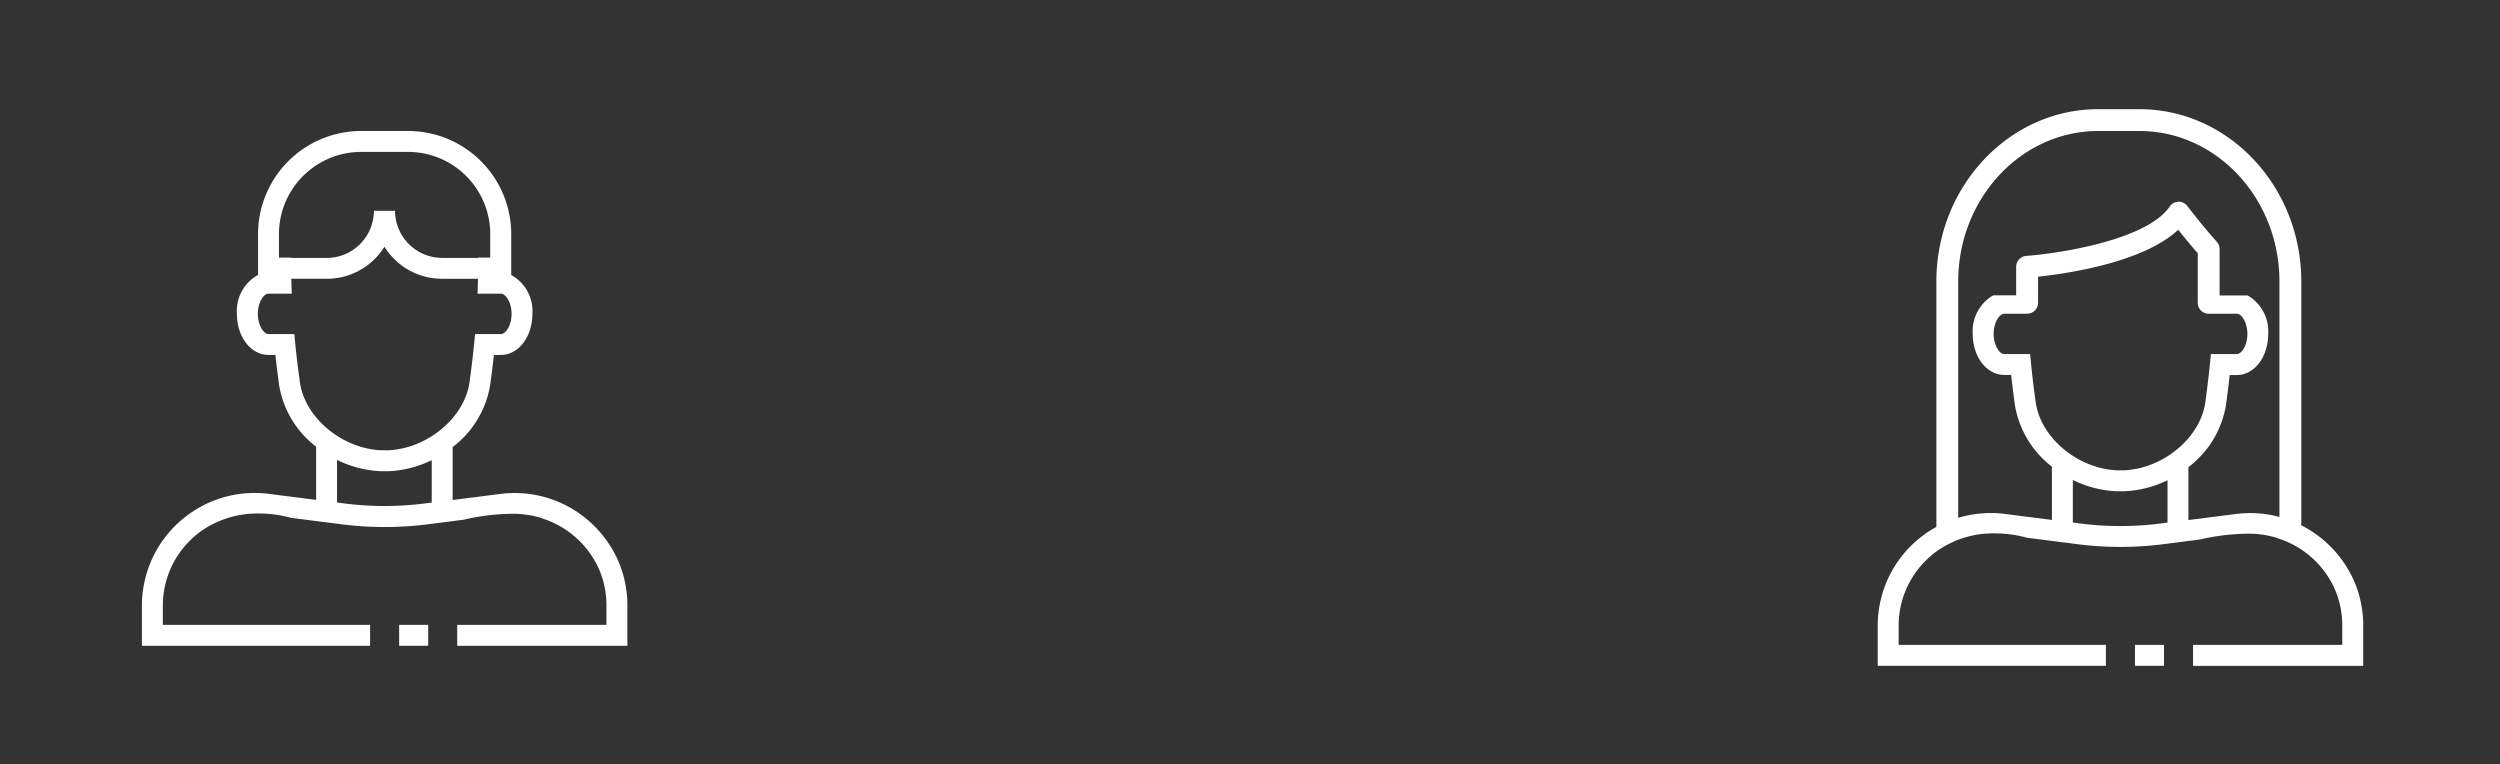
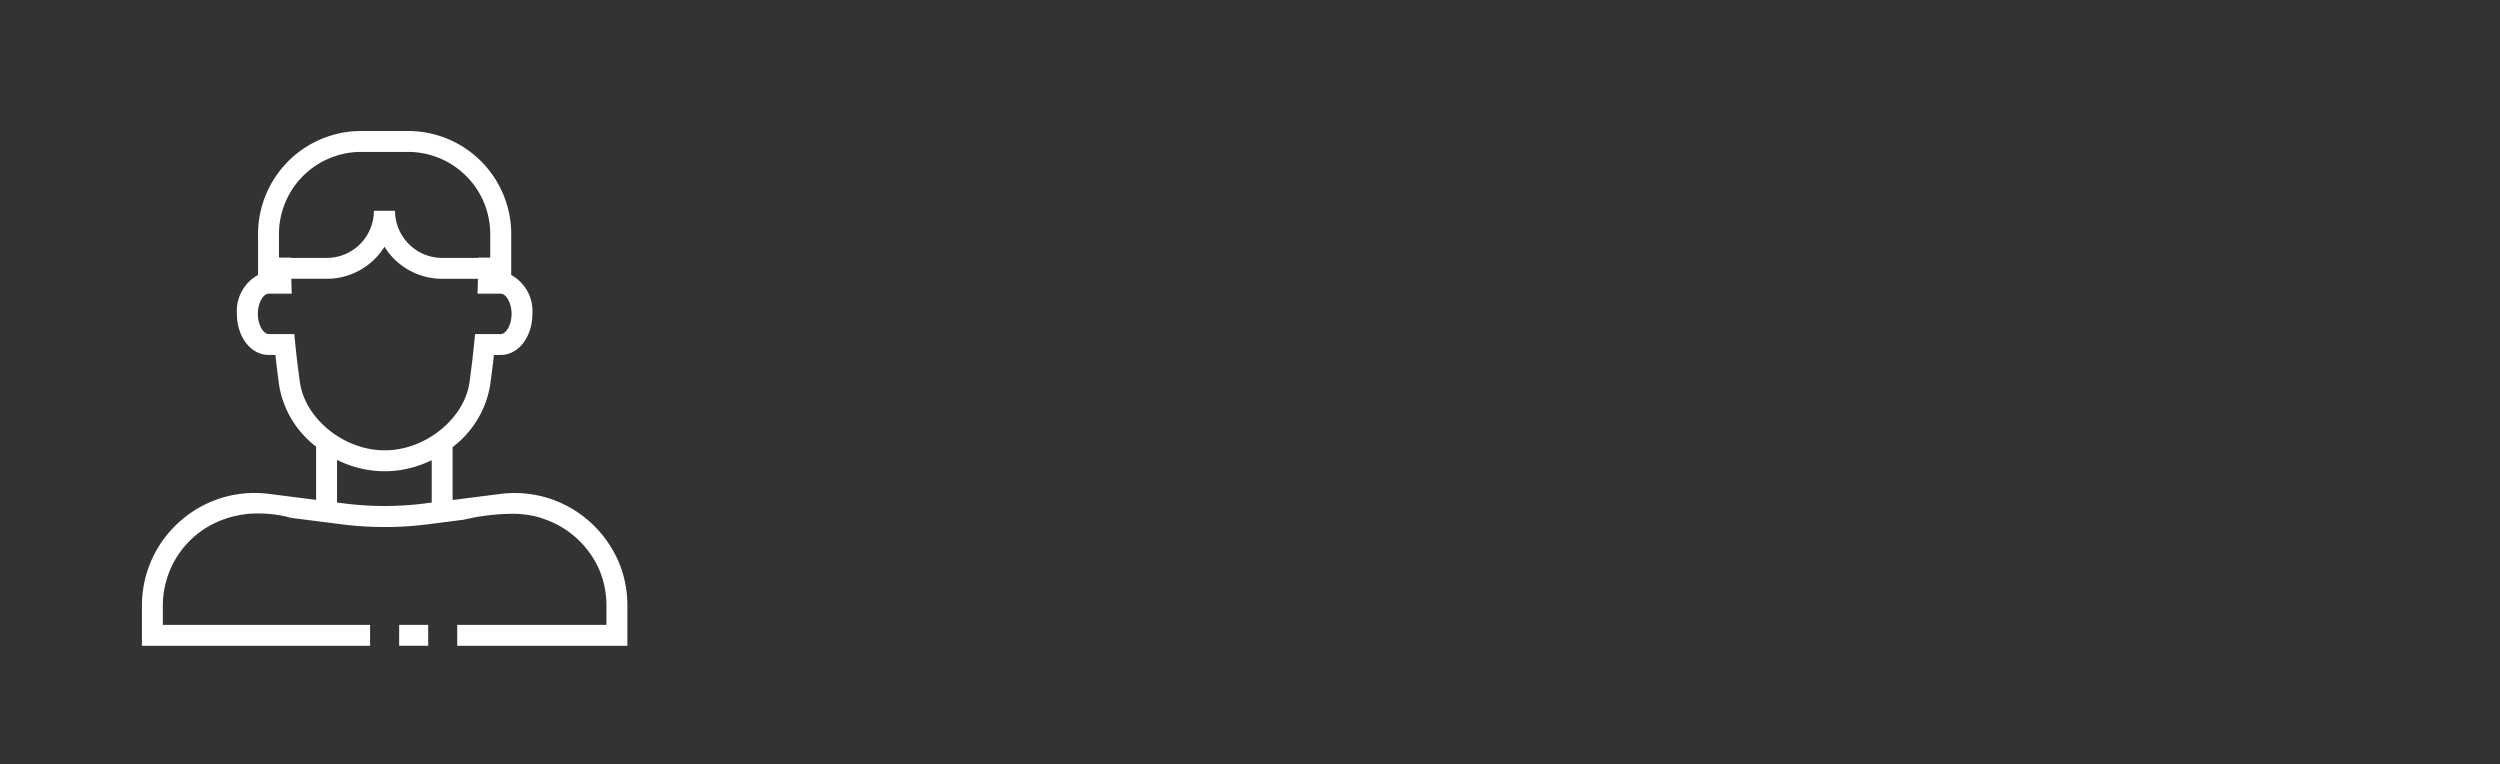
<svg xmlns="http://www.w3.org/2000/svg" id="Component_167_1" data-name="Component 167 – 1" width="229" height="70" viewBox="0 0 229 70">
  <rect x="0" y="0" width="229" height="70" fill="#333333" stroke="none" />
  <defs>
    <clipPath id="clip-path">
      <path id="Clip_3" data-name="Clip 3" d="M0,0H44.466V47.152H0Z" transform="translate(0 0.848)" fill="none" />
    </clipPath>
    <clipPath id="clip-path-2">
      <path id="Clip_3-2" data-name="Clip 3" d="M0,0H44.466V50.987H0Z" transform="translate(0 0.013)" fill="none" />
    </clipPath>
  </defs>
  <g id="ICONS_PEOPLE_Copy" data-name="ICONS/ PEOPLE Copy">
    <g id="Group_5" data-name="Group 5" transform="translate(13 11)">
      <path id="Fill_1" data-name="Fill 1" d="M0,1.916H2.659V0H0Z" transform="translate(23.563 46.236)" fill="#fff" />
      <g id="Group_4" data-name="Group 4" transform="translate(0 0.152)">
        <path id="Clip_3-3" data-name="Clip 3" d="M0,0H44.466V47.152H0Z" transform="translate(0 0.848)" fill="none" />
        <g id="Group_4-2" data-name="Group 4" clip-path="url(#clip-path)">
          <path id="Fill_2" data-name="Fill 2" d="M20.9,47.153H0V43.488a10.383,10.383,0,0,1,.407-2.88,10.263,10.263,0,0,1,1.381-2.933,10.409,10.409,0,0,1,2-2.179c.215-.177.445-.351.686-.517a10.257,10.257,0,0,1,5.851-1.823,10.419,10.419,0,0,1,1.29.081l4.342.554V28.913a8.888,8.888,0,0,1-3.4-5.692l-.118-.911c-.078-.6-.15-1.207-.214-1.8H11.6c-1.625,0-2.9-1.654-2.9-3.765a3.758,3.758,0,0,1,1.938-3.56V9.578A9.451,9.451,0,0,1,19.934,0h4.6a9.45,9.45,0,0,1,9.294,9.578V13.19a3.758,3.758,0,0,1,1.938,3.56c0,2.111-1.272,3.765-2.9,3.765H32.24c-.065.6-.138,1.209-.214,1.8l-.118.909a8.993,8.993,0,0,1-3.448,5.732V33.8l4.391-.559A10.328,10.328,0,0,1,39.8,34.849a10.526,10.526,0,0,1,3.933,4.768,10.314,10.314,0,0,1,.734,4v3.537H28.882V45.236H42.55V43.6a8.413,8.413,0,0,0-.644-3.381,8.526,8.526,0,0,0-5.291-4.748.121.121,0,0,1-.025-.016.111.111,0,0,0-.029-.017c-.045-.015-.092-.028-.138-.041l-.1-.028-.033-.009-.008,0a9.047,9.047,0,0,0-2.457-.295,19.967,19.967,0,0,0-4.335.538l-3.308.423a31.237,31.237,0,0,1-7.895,0l-4.619-.59a11.1,11.1,0,0,0-2.935-.4,9.022,9.022,0,0,0-3.782.755L6.94,35.8a8.16,8.16,0,0,0-1.381.755c-.194.134-.382.275-.559.419A8.567,8.567,0,0,0,3.37,38.754a8.391,8.391,0,0,0-1.454,4.734v1.748H20.9v1.916ZM17.872,30.13v3.9l.657.084a29.193,29.193,0,0,0,7.4,0l.617-.079V30.153a9.964,9.964,0,0,1-4.01,1.011c-.112,0-.21,0-.3,0s-.19,0-.3,0A9.984,9.984,0,0,1,17.872,30.13ZM11.6,14.9c-.454,0-.981.808-.981,1.849s.527,1.85.981,1.85H13.96l.084.864c.086.876.185,1.751.3,2.6l.121.906c.434,3.288,3.883,6.163,7.533,6.278.08,0,.161,0,.241,0s.161,0,.24,0c3.649-.115,7.1-2.991,7.535-6.279l.118-.905c.109-.831.209-1.706.3-2.6l.085-.864h2.362c.454,0,.981-.808.981-1.85s-.527-1.849-.981-1.849H30.743l.029-.986c0-.127.005-.253.009-.378H27.5A6.2,6.2,0,0,1,22.217,10.6a6.206,6.206,0,0,1-5.286,2.935H13.685l.008.318v.06l.03.986ZM19.934,1.916a7.533,7.533,0,0,0-7.38,7.662v2.017H13.66v.03h3.272a4.322,4.322,0,0,0,4.316-4.316h1.938A4.322,4.322,0,0,0,27.5,11.624h3.3v-.03h1.105V9.578a7.532,7.532,0,0,0-7.378-7.662Z" transform="translate(0 0.848)" fill="#fff" />
        </g>
      </g>
    </g>
  </g>
  <g id="ICONS_PEOPLE_Copy_2" data-name="ICONS/ PEOPLE Copy 2" transform="translate(159)">
    <g id="Group_5-2" data-name="Group 5" transform="translate(13 9)">
-       <path id="Fill_1-2" data-name="Fill 1" d="M0,1.916H2.659V0H0Z" transform="translate(23.563 50.071)" fill="#fff" />
+       <path id="Fill_1-2" data-name="Fill 1" d="M0,1.916H2.659H0Z" transform="translate(23.563 50.071)" fill="#fff" />
      <g id="Group_4-3" data-name="Group 4" transform="translate(0 0.987)">
        <path id="Clip_3-4" data-name="Clip 3" d="M0,0H44.466V50.987H0Z" transform="translate(0 0.013)" fill="none" />
        <g id="Group_4-4" data-name="Group 4" clip-path="url(#clip-path-2)">
-           <path id="Fill_2-2" data-name="Fill 2" d="M20.9,50.988H0V47.323a10.3,10.3,0,0,1,3.786-7.992c.215-.177.445-.351.686-.517a10.1,10.1,0,0,1,.9-.55V15.793C5.372,7.085,12.021,0,20.194,0h3.78C32.147,0,38.8,7.085,38.8,15.793V37.939a.353.353,0,0,1-.017.1.529.529,0,0,0-.014.061,10.525,10.525,0,0,1,4.968,5.357,10.32,10.32,0,0,1,.734,4v3.537H28.882V49.071H42.55v-1.64a8.413,8.413,0,0,0-.644-3.381A8.523,8.523,0,0,0,36.615,39.3a.109.109,0,0,1-.026-.016.121.121,0,0,0-.028-.017c-.048-.016-.1-.03-.148-.044l-.089-.025-.024-.007-.018-.005a9.046,9.046,0,0,0-2.459-.3,20.328,20.328,0,0,0-4.333.537l-3.309.423a31.153,31.153,0,0,1-7.895,0l-4.619-.59a11.149,11.149,0,0,0-2.937-.4,9.017,9.017,0,0,0-3.78.755l-.012.018a8.276,8.276,0,0,0-1.38.755c-.214.149-.4.287-.559.42A8.463,8.463,0,0,0,3.371,42.59a8.294,8.294,0,0,0-1.124,2.385,8.452,8.452,0,0,0-.331,2.348v1.748H20.9v1.916ZM17.872,33.966v3.9l.657.084a29.193,29.193,0,0,0,7.4,0l.617-.079V33.988A9.964,9.964,0,0,1,22.534,35c-.112,0-.225,0-.3,0-.122,0-.215,0-.3,0A10,10,0,0,1,17.872,33.966ZM32.24,24.35c-.064.592-.136,1.2-.214,1.8l-.118.909a9,9,0,0,1-3.448,5.732v4.844l4.391-.559a10.254,10.254,0,0,1,1.265-.078,10.4,10.4,0,0,1,2.68.353V15.793C36.8,8.187,31.044,2,23.974,2h-3.78C13.124,2,7.372,8.187,7.372,15.793V37.434a10.387,10.387,0,0,1,2.982-.44,10.2,10.2,0,0,1,1.26.078l4.342.554V32.748a9,9,0,0,1-3.4-5.692l-.119-.911c-.078-.6-.15-1.205-.214-1.8H11.6c-1.625,0-2.9-1.654-2.9-3.765a3.8,3.8,0,0,1,1.88-3.529h2.1V14.439a1.007,1.007,0,0,1,.929-1C16.556,13.226,24.65,12,26.744,8.917a1,1,0,0,1,.8-.437l.06,0a.977.977,0,0,1,.763.4c.01.015,1.471,1.927,2.686,3.258a1,1,0,0,1,.261.674v4.252h2.572a3.8,3.8,0,0,1,1.881,3.529c0,2.111-1.272,3.765-2.9,3.765H32.24ZM11.6,18.737c-.454,0-.983.808-.983,1.849s.528,1.849.983,1.849H13.96l.084.864c.086.876.185,1.751.3,2.6l.121.906c.434,3.288,3.883,6.163,7.533,6.278.08,0,.161,0,.241,0s.161,0,.241,0c3.649-.115,7.1-2.991,7.535-6.279l.118-.905c.109-.831.209-1.706.3-2.6l.085-.864h2.363c.453,0,.98-.808.98-1.849s-.527-1.849-.98-1.849H30.314a1,1,0,0,1-1-1V13.189c-.666-.75-1.339-1.579-1.786-2.143-3.191,2.98-10.044,4-12.842,4.3v2.389a1,1,0,0,1-1,1Z" transform="translate(0 0.013)" fill="#fff" />
-         </g>
+           </g>
      </g>
    </g>
  </g>
</svg>